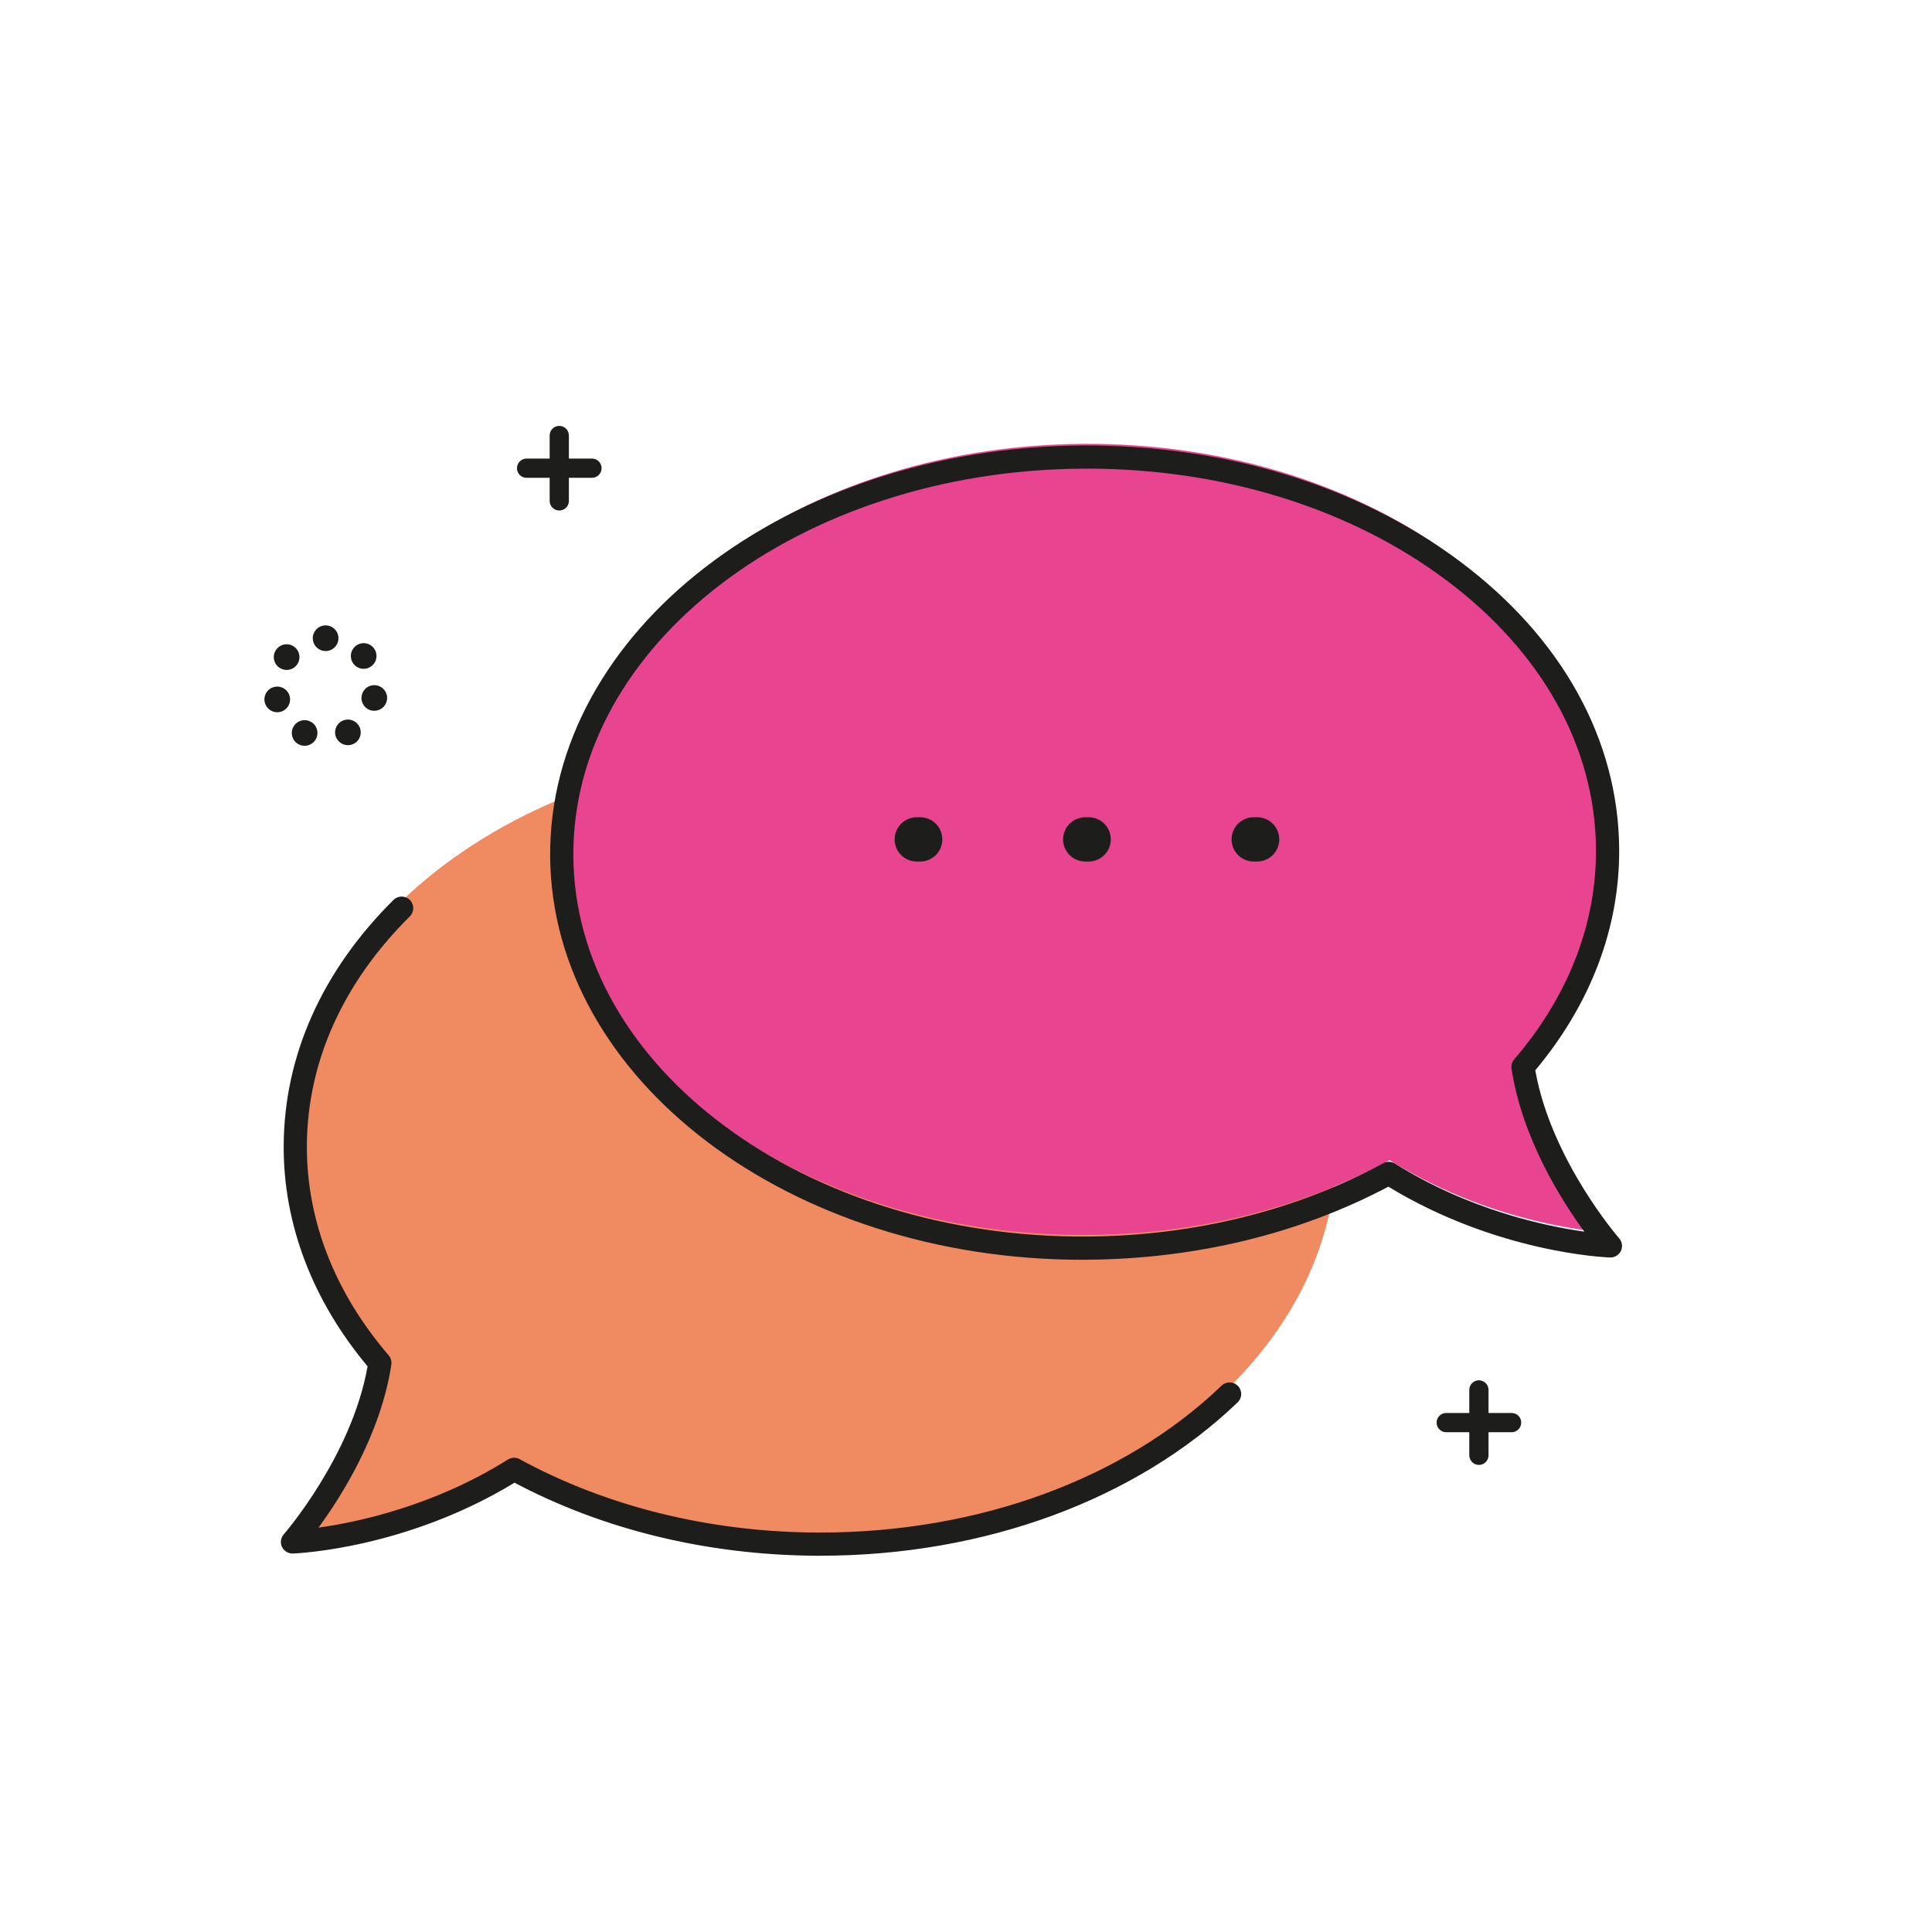
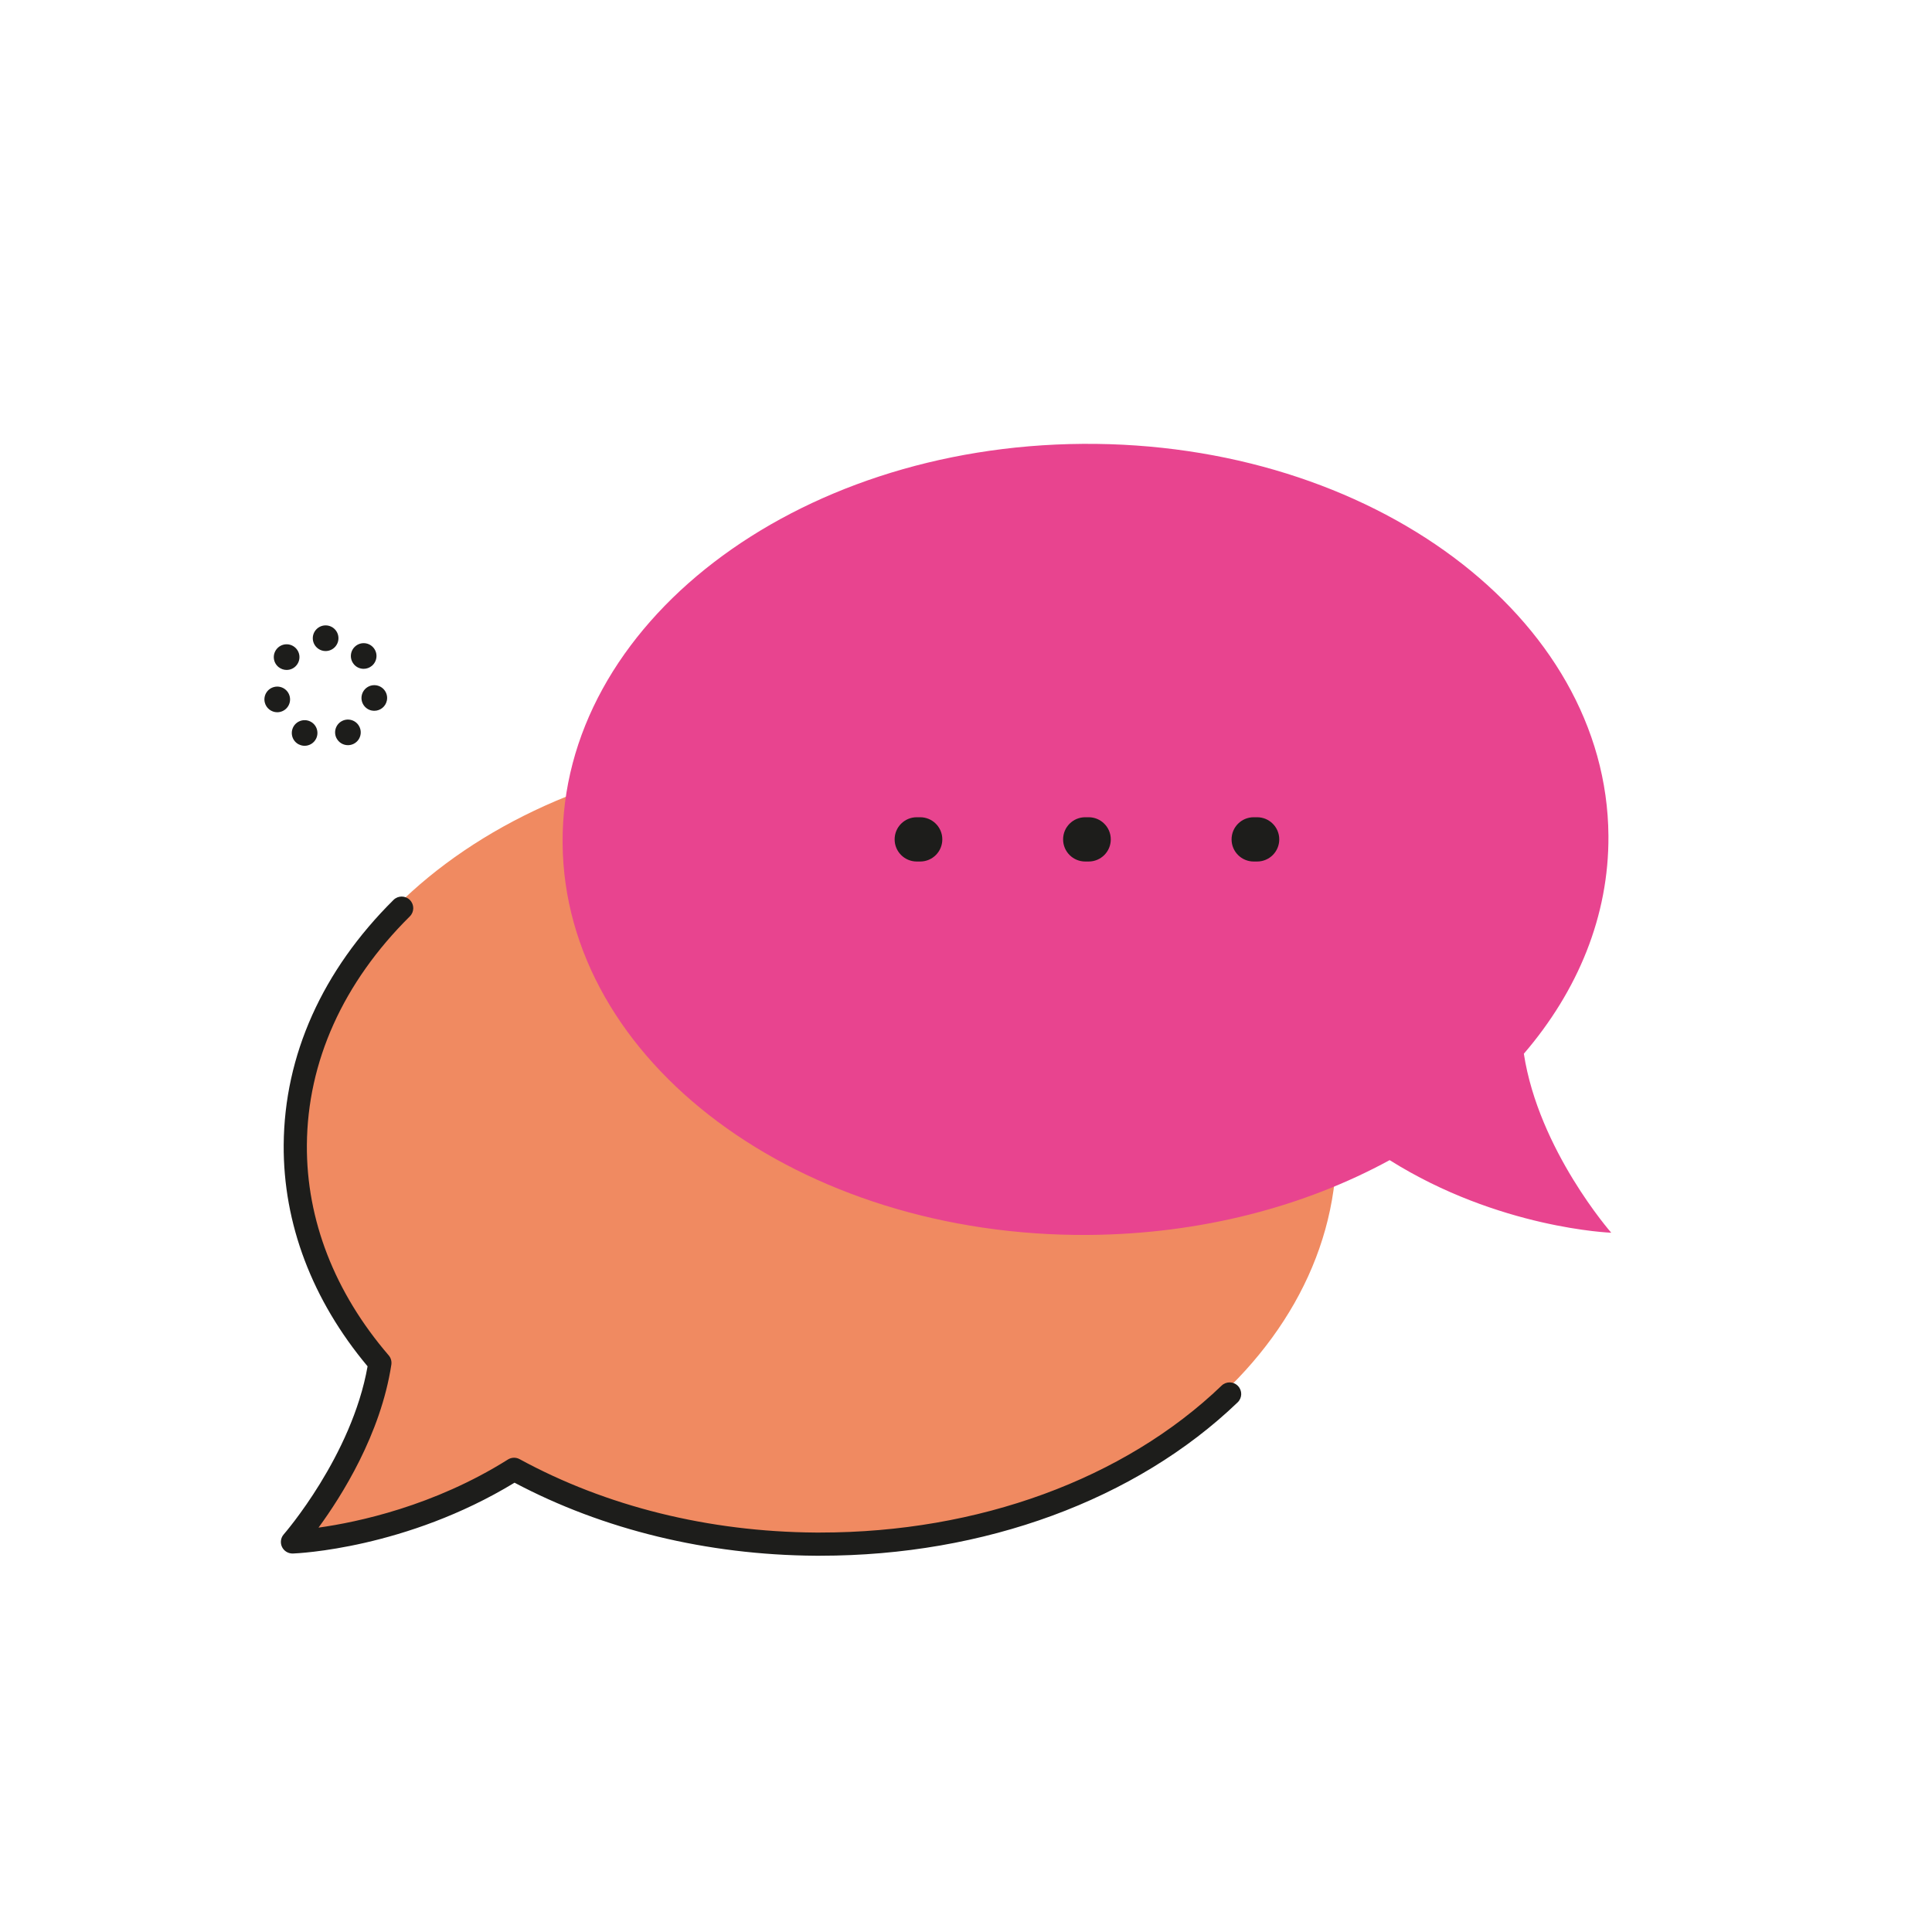
<svg xmlns="http://www.w3.org/2000/svg" id="Layer_1" data-name="Layer 1" viewBox="0 0 500 500">
  <defs>
    <style>
      .cls-1 {
        fill: #1d1d1b;
      }

      .cls-1, .cls-2, .cls-3 {
        stroke-width: 0px;
      }

      .cls-2 {
        fill: #f08a61;
      }

      .cls-3 {
        fill: #e8448f;
      }
    </style>
  </defs>
  <path class="cls-2" d="m74.49,398.38s18.8-21.39,22.63-46.34c-13.96-16.25-22.04-35.64-21.89-56.43.4-56.54,61.32-101.93,136.06-101.4,74.74.53,135,46.8,134.6,103.33-.41,56.54-61.32,101.93-136.06,101.4-29.11-.21-55.99-7.37-77.98-19.36-28.26,17.76-57.36,18.79-57.36,18.79Z" />
  <path class="cls-3" d="m417,319.04s-18.8-21.39-22.63-46.34c13.96-16.25,22.04-35.64,21.89-56.43-.4-56.54-61.32-101.93-136.06-101.4-74.74.53-135,46.8-134.6,103.33.41,56.54,61.32,101.93,136.06,101.4,29.11-.21,55.99-7.37,77.98-19.36,28.26,17.76,57.36,18.79,57.36,18.79Z" />
-   <path class="cls-1" d="m280.15,326.03c-75.68,0-137.35-46.62-137.77-104.38-.42-58.1,61.3-105.81,137.58-106.36,36.82-.23,71.5,10.35,97.72,29.89,26.47,19.73,41.16,46.18,41.36,74.48.15,20.39-7.35,40.18-21.71,57.33,4.1,23.2,21.52,43.27,21.7,43.48.79.9.97,2.18.46,3.26-.51,1.08-1.62,1.74-2.82,1.71-1.2-.04-29.24-1.22-57.36-18.33-22.96,12.17-49.84,18.7-77.85,18.9-.44,0-.88,0-1.32,0Zm1.15-204.74c-.43,0-.86,0-1.3,0-72.97.52-132.01,45.52-131.62,100.31.39,54.79,60.09,98.9,133.04,98.42,27.66-.2,54.13-6.76,76.56-18.99.95-.52,2.11-.48,3.03.09,19.16,12.04,38.93,16.21,49.02,17.63-5.98-8.15-16.09-24.15-18.85-42.18-.13-.87.12-1.75.69-2.41,13.99-16.28,21.31-35.11,21.17-54.45-.19-26.38-14.02-51.14-38.95-69.72-24.87-18.54-57.78-28.71-92.8-28.71Z" />
  <path class="cls-1" d="m212.34,402.62c-.44,0-.88,0-1.33,0-28.01-.2-54.89-6.73-77.85-18.9-28.12,17.1-56.16,18.28-57.36,18.33-1.21.03-2.3-.63-2.82-1.71-.51-1.08-.33-2.37.46-3.26.18-.2,17.6-20.28,21.69-43.48-14.35-17.15-21.85-36.94-21.71-57.33.17-23.18,9.99-45.09,28.42-63.37,1.18-1.17,3.07-1.16,4.24.02,1.17,1.18,1.16,3.08-.02,4.24-17.27,17.13-26.49,37.59-26.64,59.15-.14,19.35,7.18,38.18,21.17,54.45.57.66.82,1.54.69,2.41-2.76,18.04-12.88,34.03-18.85,42.18,10.1-1.41,29.86-5.58,49.02-17.63.92-.58,2.08-.61,3.03-.09,22.43,12.23,48.91,18.79,76.56,18.99.43,0,.86,0,1.29,0,40.83,0,78.61-13.82,103.82-38.02,1.19-1.15,3.09-1.11,4.24.09,1.15,1.2,1.11,3.09-.09,4.24-26.32,25.26-65.62,39.69-107.98,39.69Z" />
  <path class="cls-1" d="m325.34,222.96h-.88c-3.16,0-5.73-2.56-5.73-5.73s2.56-5.73,5.73-5.73h.88c3.16,0,5.73,2.56,5.73,5.73s-2.56,5.73-5.73,5.73Zm-43.6,0h-.88c-3.16,0-5.73-2.56-5.73-5.73s2.56-5.73,5.73-5.73h.88c3.16,0,5.73,2.56,5.73,5.73s-2.56,5.73-5.73,5.73Zm-43.6,0h-.88c-3.16,0-5.73-2.56-5.73-5.73s2.56-5.73,5.73-5.73h.88c3.16,0,5.73,2.56,5.73,5.73s-2.56,5.73-5.73,5.73Z" />
-   <path class="cls-1" d="m391.2,365.68h-5.97v-5.97c0-1.37-1.11-2.49-2.49-2.49s-2.49,1.11-2.49,2.49v5.97h-5.97c-1.37,0-2.49,1.11-2.49,2.49s1.11,2.49,2.49,2.49h5.97v5.97c0,1.37,1.11,2.49,2.49,2.49s2.49-1.11,2.49-2.49v-5.97h5.97c1.37,0,2.49-1.11,2.49-2.49s-1.11-2.49-2.49-2.49Z" />
-   <path class="cls-1" d="m153.2,118.68h-5.97v-5.97c0-1.37-1.11-2.49-2.49-2.49s-2.49,1.11-2.49,2.49v5.97h-5.97c-1.37,0-2.49,1.11-2.49,2.49s1.11,2.49,2.49,2.49h5.97v5.97c0,1.37,1.11,2.49,2.49,2.49s2.49-1.11,2.49-2.49v-5.97h5.97c1.37,0,2.49-1.11,2.49-2.49s-1.11-2.49-2.49-2.49Z" />
  <path class="cls-1" d="m77.43,192.7c-1.66-.77-2.37-2.74-1.6-4.41h0c.78-1.66,2.75-2.37,4.41-1.6h0c1.66.77,2.37,2.74,1.6,4.41h0c-.56,1.2-1.76,1.91-3,1.91h0c-.47,0-.95-.1-1.4-.32Zm9.65-1.67c-.82-1.63-.17-3.63,1.47-4.45h0c1.63-.82,3.63-.17,4.45,1.47h0c.83,1.63.17,3.63-1.47,4.45h0c-.48.24-.98.35-1.49.35h0c-1.21,0-2.38-.67-2.96-1.83Zm-18.56-9.26h0c-.42-1.78.68-3.57,2.47-3.99h0c1.78-.42,3.57.68,3.99,2.47h0c.42,1.78-.68,3.57-2.47,3.99h0c-.26.06-.51.09-.76.09h0c-1.5,0-2.86-1.03-3.23-2.55Zm27.68,2.12c-1.79-.37-2.95-2.12-2.58-3.92h0c.37-1.79,2.12-2.95,3.92-2.58h0c1.79.37,2.95,2.12,2.58,3.91h0c-.32,1.57-1.7,2.65-3.25,2.65h0c-.22,0-.44-.02-.67-.07Zm-24.08-11.23c-1.44-1.14-1.68-3.22-.54-4.66h0c1.14-1.44,3.22-1.68,4.66-.54h0c1.44,1.14,1.68,3.22.54,4.66h0c-.65.83-1.62,1.26-2.6,1.26h0c-.72,0-1.45-.24-2.06-.72Zm19.46-.76c-1.18-1.4-.99-3.49.41-4.67h0c1.4-1.18,3.49-1,4.67.41h0c1.18,1.4.99,3.49-.41,4.67h0c-.62.52-1.38.78-2.13.78h0c-.95,0-1.89-.4-2.54-1.18Zm-10.63-6.73c0-1.83,1.49-3.32,3.32-3.32h0c1.83,0,3.32,1.48,3.32,3.32h0c0,1.83-1.49,3.32-3.32,3.32h0c-1.83,0-3.32-1.49-3.32-3.32Z" />
</svg>